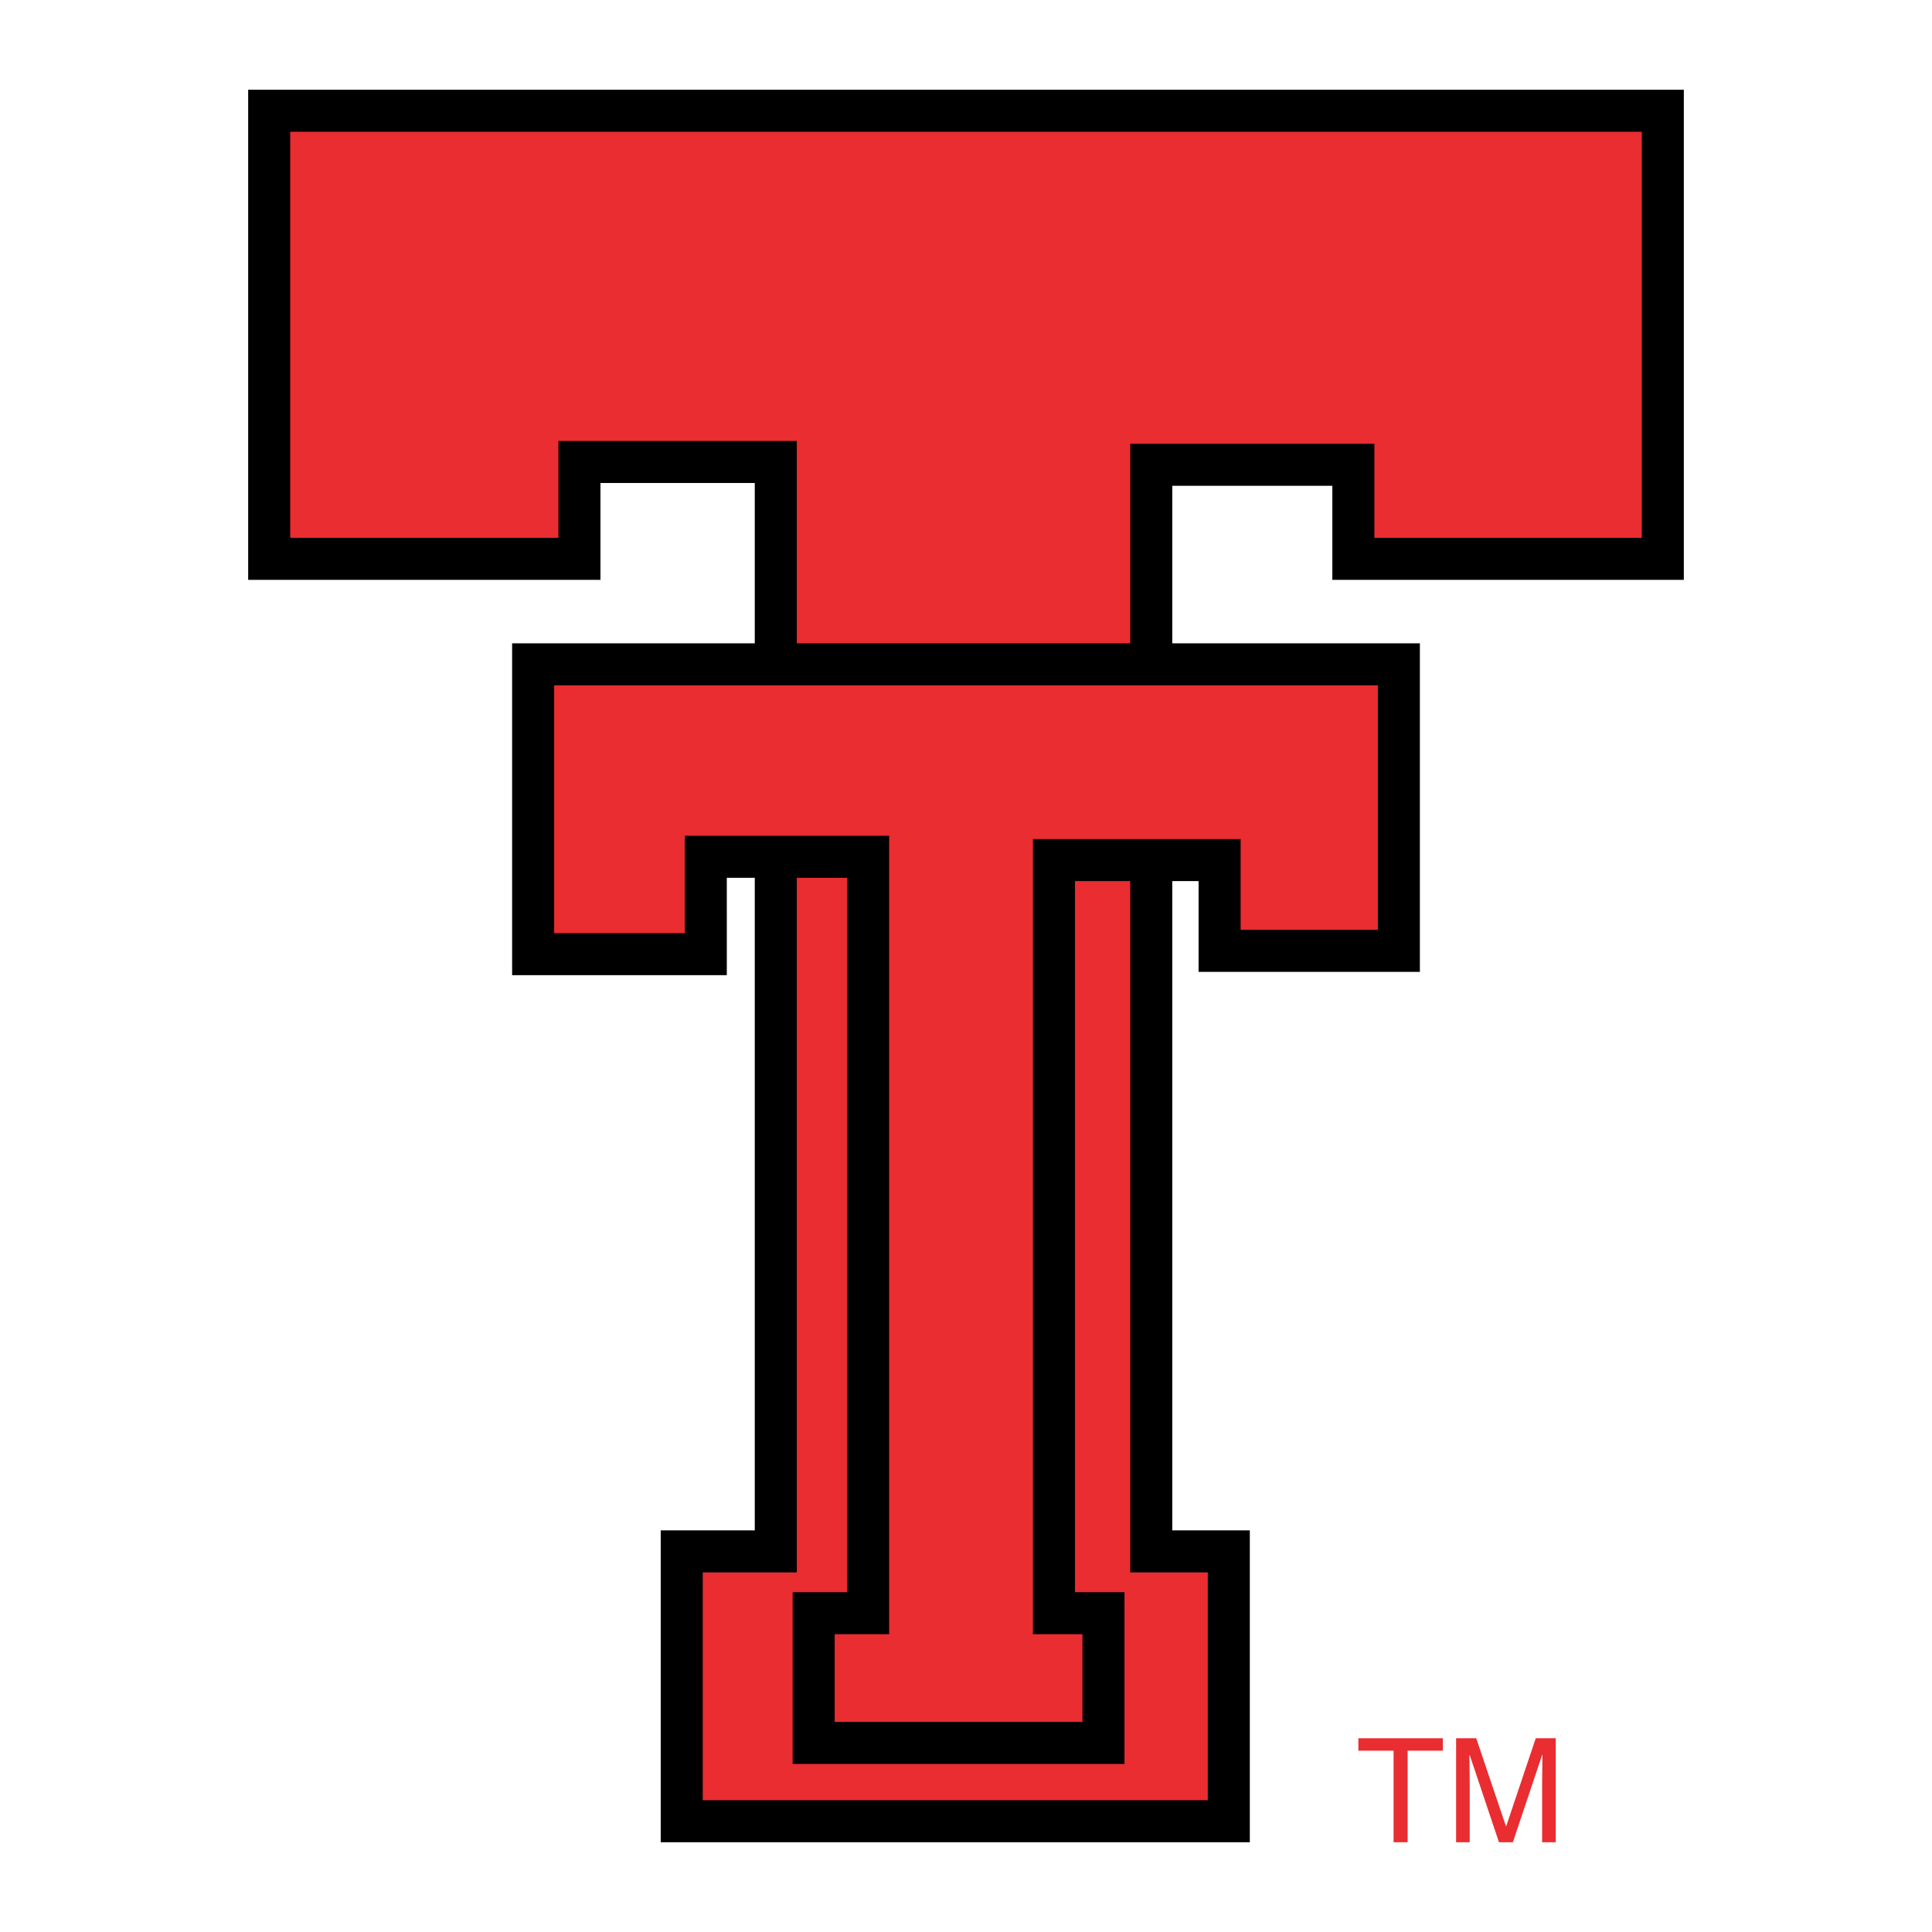
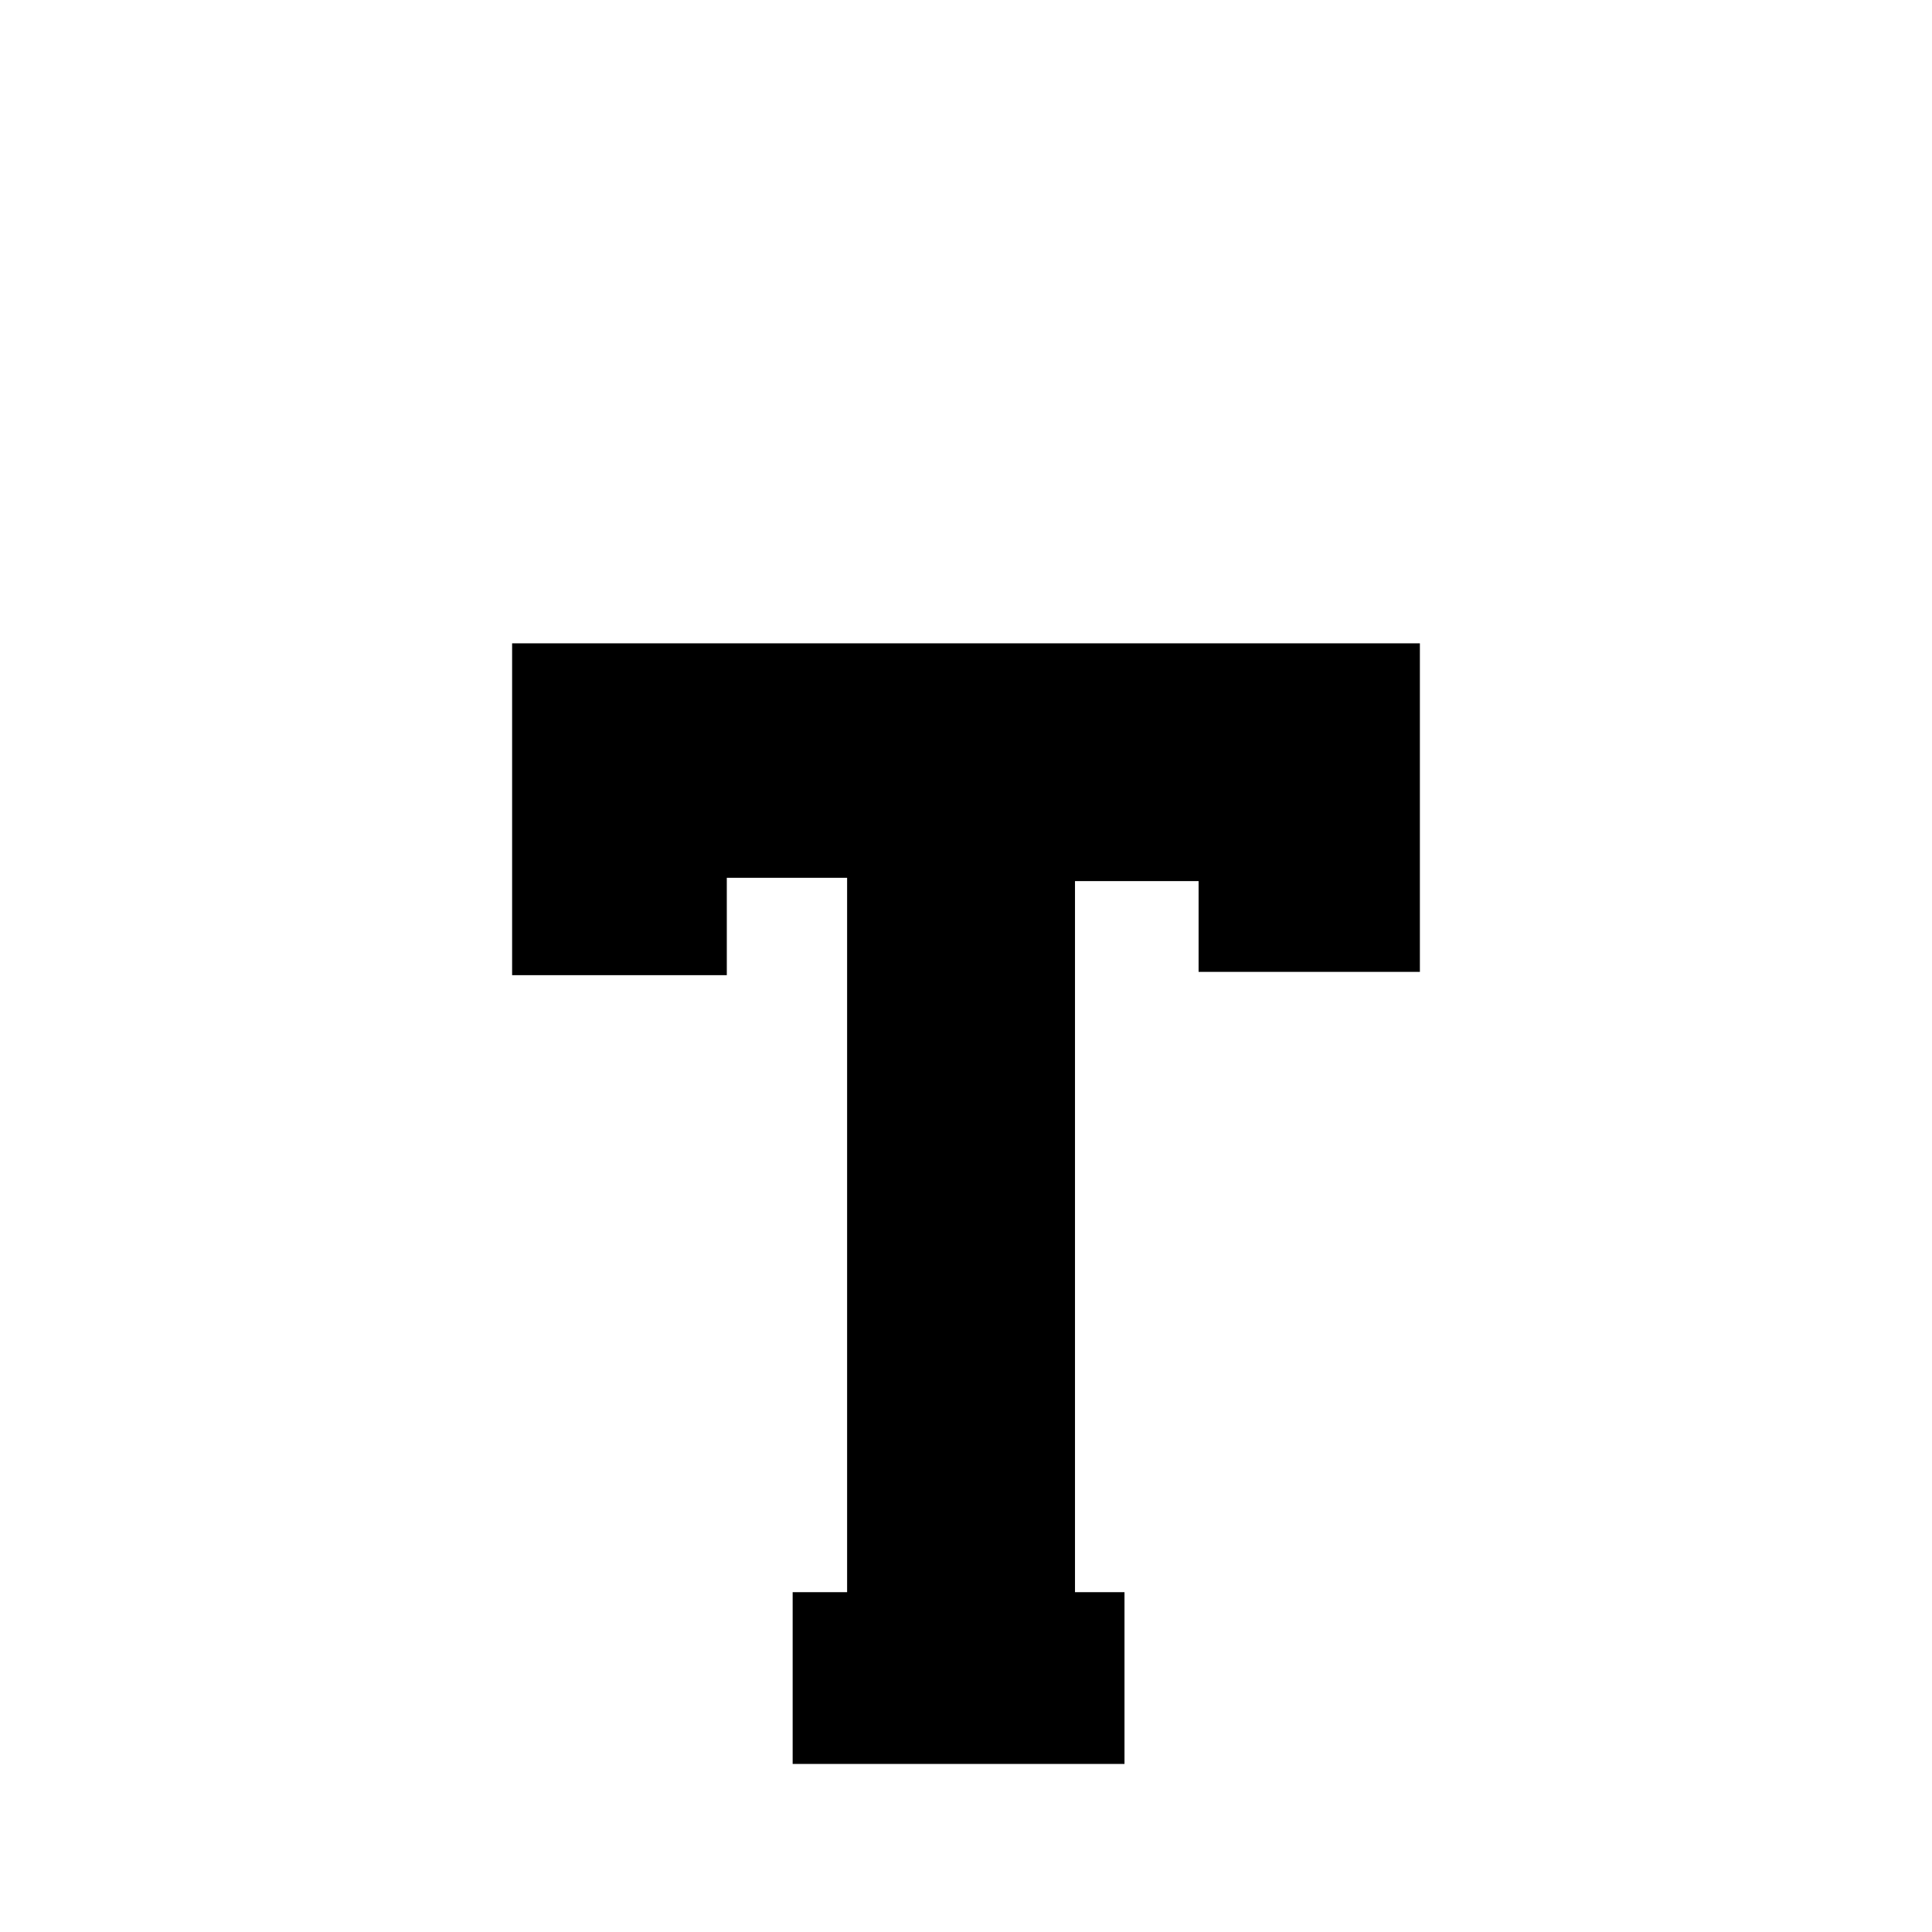
<svg xmlns="http://www.w3.org/2000/svg" version="1.0" id="Layer_1" x="0px" y="0px" width="192.756px" height="192.756px" viewBox="0 0 192.756 192.756" enable-background="new 0 0 192.756 192.756" xml:space="preserve">
  <g>
    <polygon fill-rule="evenodd" clip-rule="evenodd" fill="#FFFFFF" points="0,0 192.756,0 192.756,192.756 0,192.756 0,0  " />
    <polygon fill-rule="evenodd" clip-rule="evenodd" fill="#FFFFFF" points="44.974,63.972 18.64,63.972 18.64,2.834 174.116,2.834    174.116,63.972 147.781,63.972 147.781,103.082 123.077,103.082 123.077,146.566 130.816,146.564 130.816,189.922 59.8,189.922    59.8,146.564 69.185,146.566 69.184,103.412 44.974,103.41 44.974,63.972  " />
-     <polygon fill-rule="evenodd" clip-rule="evenodd" points="24.76,8.955 24.76,57.852 59.908,57.852 59.908,48.188 75.304,48.188    75.304,152.686 65.92,152.686 65.92,183.801 124.695,183.801 124.695,152.686 116.958,152.686 116.958,48.467 132.928,48.467    132.928,57.852 167.996,57.852 167.996,8.955 24.76,8.955  " />
-     <polygon fill-rule="evenodd" clip-rule="evenodd" fill="#E92D31" points="135.525,174.668 139.037,174.668 139.037,183.801    140.438,183.801 140.438,174.668 143.951,174.668 143.951,173.426 135.525,173.426 135.525,174.668  " />
-     <path fill-rule="evenodd" clip-rule="evenodd" fill="#E92D31" d="M155.217,183.801v-10.375h-1.994l-2.948,8.771h-0.028   l-2.963-8.771h-2.008v10.375h1.358v-6.127c0-0.303-0.029-1.619-0.029-2.572h0.029l2.919,8.699h1.387l2.919-8.713h0.029   c0,0.967-0.029,2.283-0.029,2.586v6.127H155.217L155.217,183.801z" />
-     <polygon fill-rule="evenodd" clip-rule="evenodd" fill="#E92D31" stroke="#E92D31" stroke-width="0.355" stroke-miterlimit="2.613" points="   163.625,13.325 163.625,53.481 137.299,53.481 137.299,44.097 112.586,44.097 112.586,157.057 120.324,157.057 120.324,179.43    70.291,179.43 70.291,157.057 79.675,157.057 79.675,43.817 55.537,43.817 55.537,53.481 29.131,53.481 29.131,13.325    163.625,13.325  " />
    <polygon fill-rule="evenodd" clip-rule="evenodd" points="52.172,65.261 140.583,65.261 140.583,95.884 120.662,95.884    120.662,86.829 106.174,86.829 106.174,159.93 111.112,159.93 111.112,174.91 80.161,174.91 80.161,159.93 85.594,159.93    85.594,86.5 71.435,86.5 71.435,96.213 52.172,96.213 52.172,65.261  " />
    <polygon fill-rule="evenodd" clip-rule="evenodd" points="141.662,96.962 119.584,96.962 119.584,87.907 107.252,87.907    107.252,158.85 112.191,158.85 112.191,175.99 79.083,175.99 79.083,158.85 84.516,158.85 84.516,87.578 72.513,87.578    72.514,97.291 51.094,97.291 51.094,64.183 141.662,64.183 141.662,96.962  " />
-     <polygon fill-rule="evenodd" clip-rule="evenodd" fill="#E92D31" stroke="#E92D31" stroke-width="0.355" stroke-miterlimit="2.613" points="   137.291,68.554 137.291,92.591 123.955,92.591 123.955,83.536 102.881,83.536 102.881,163.221 107.82,163.221 107.82,171.619    83.454,171.619 83.454,163.221 88.887,163.221 88.887,83.207 68.143,83.207 68.143,92.92 55.465,92.92 55.465,68.554    137.291,68.554  " />
  </g>
</svg>